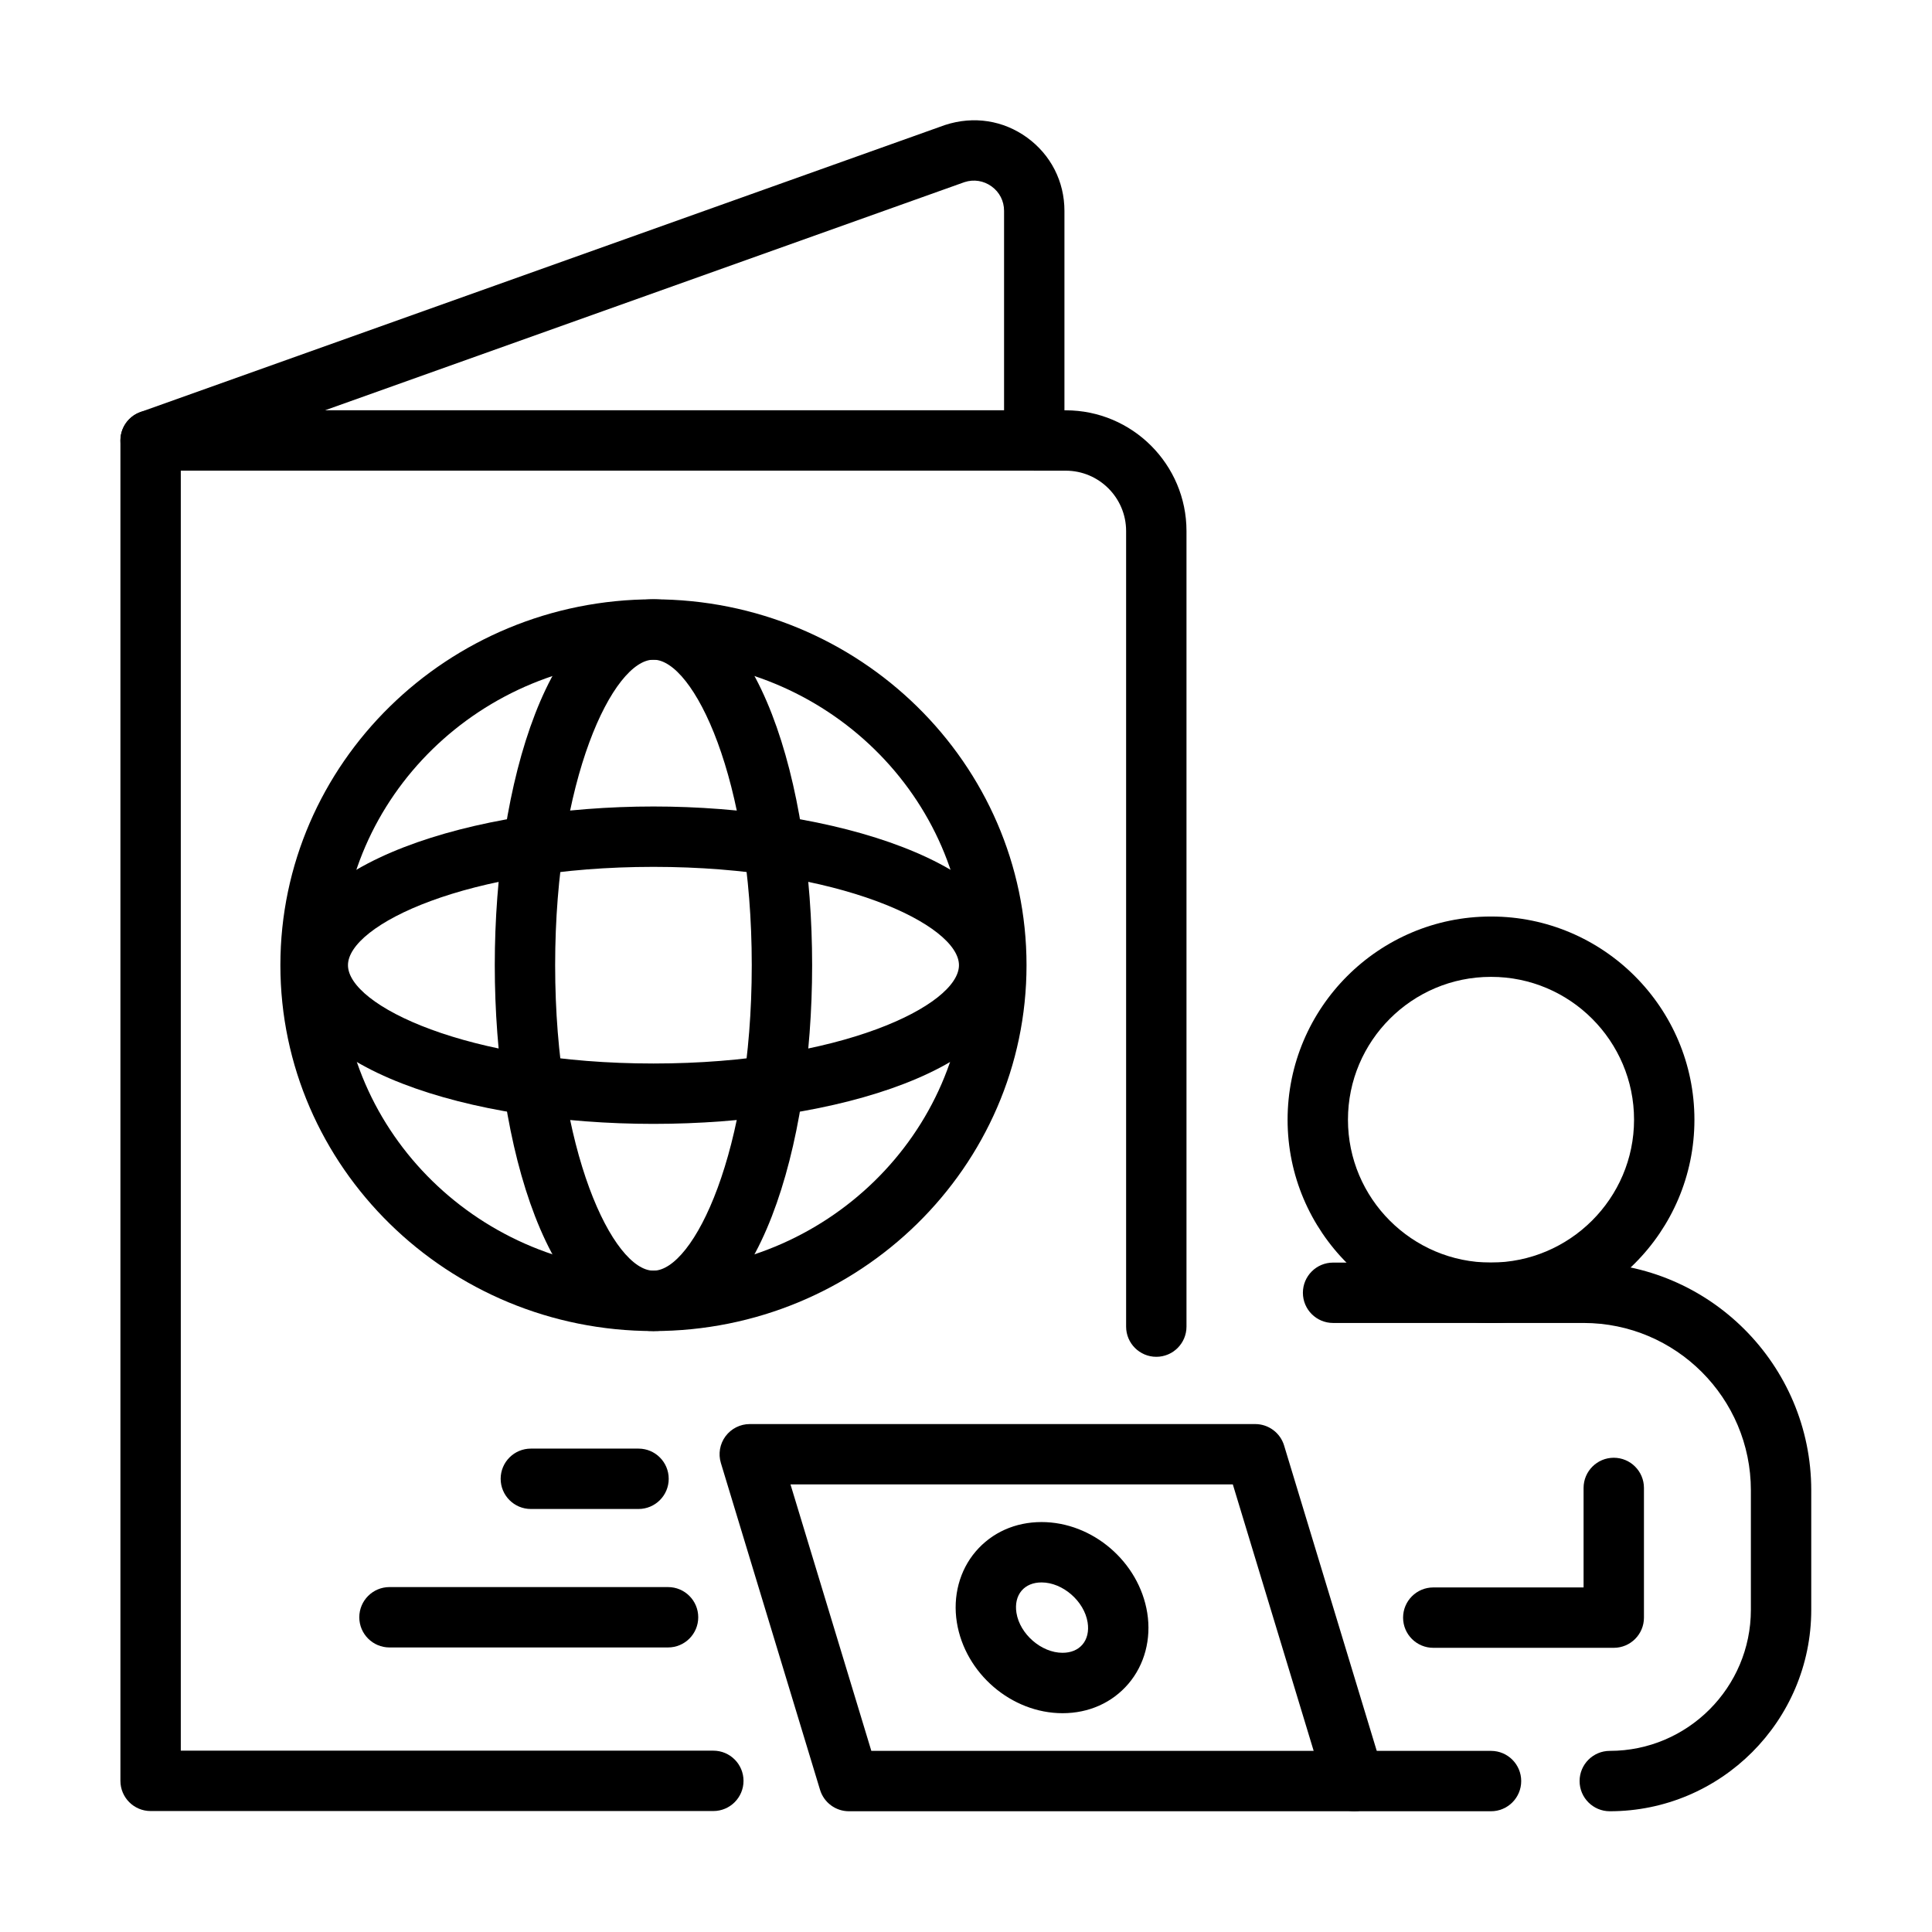
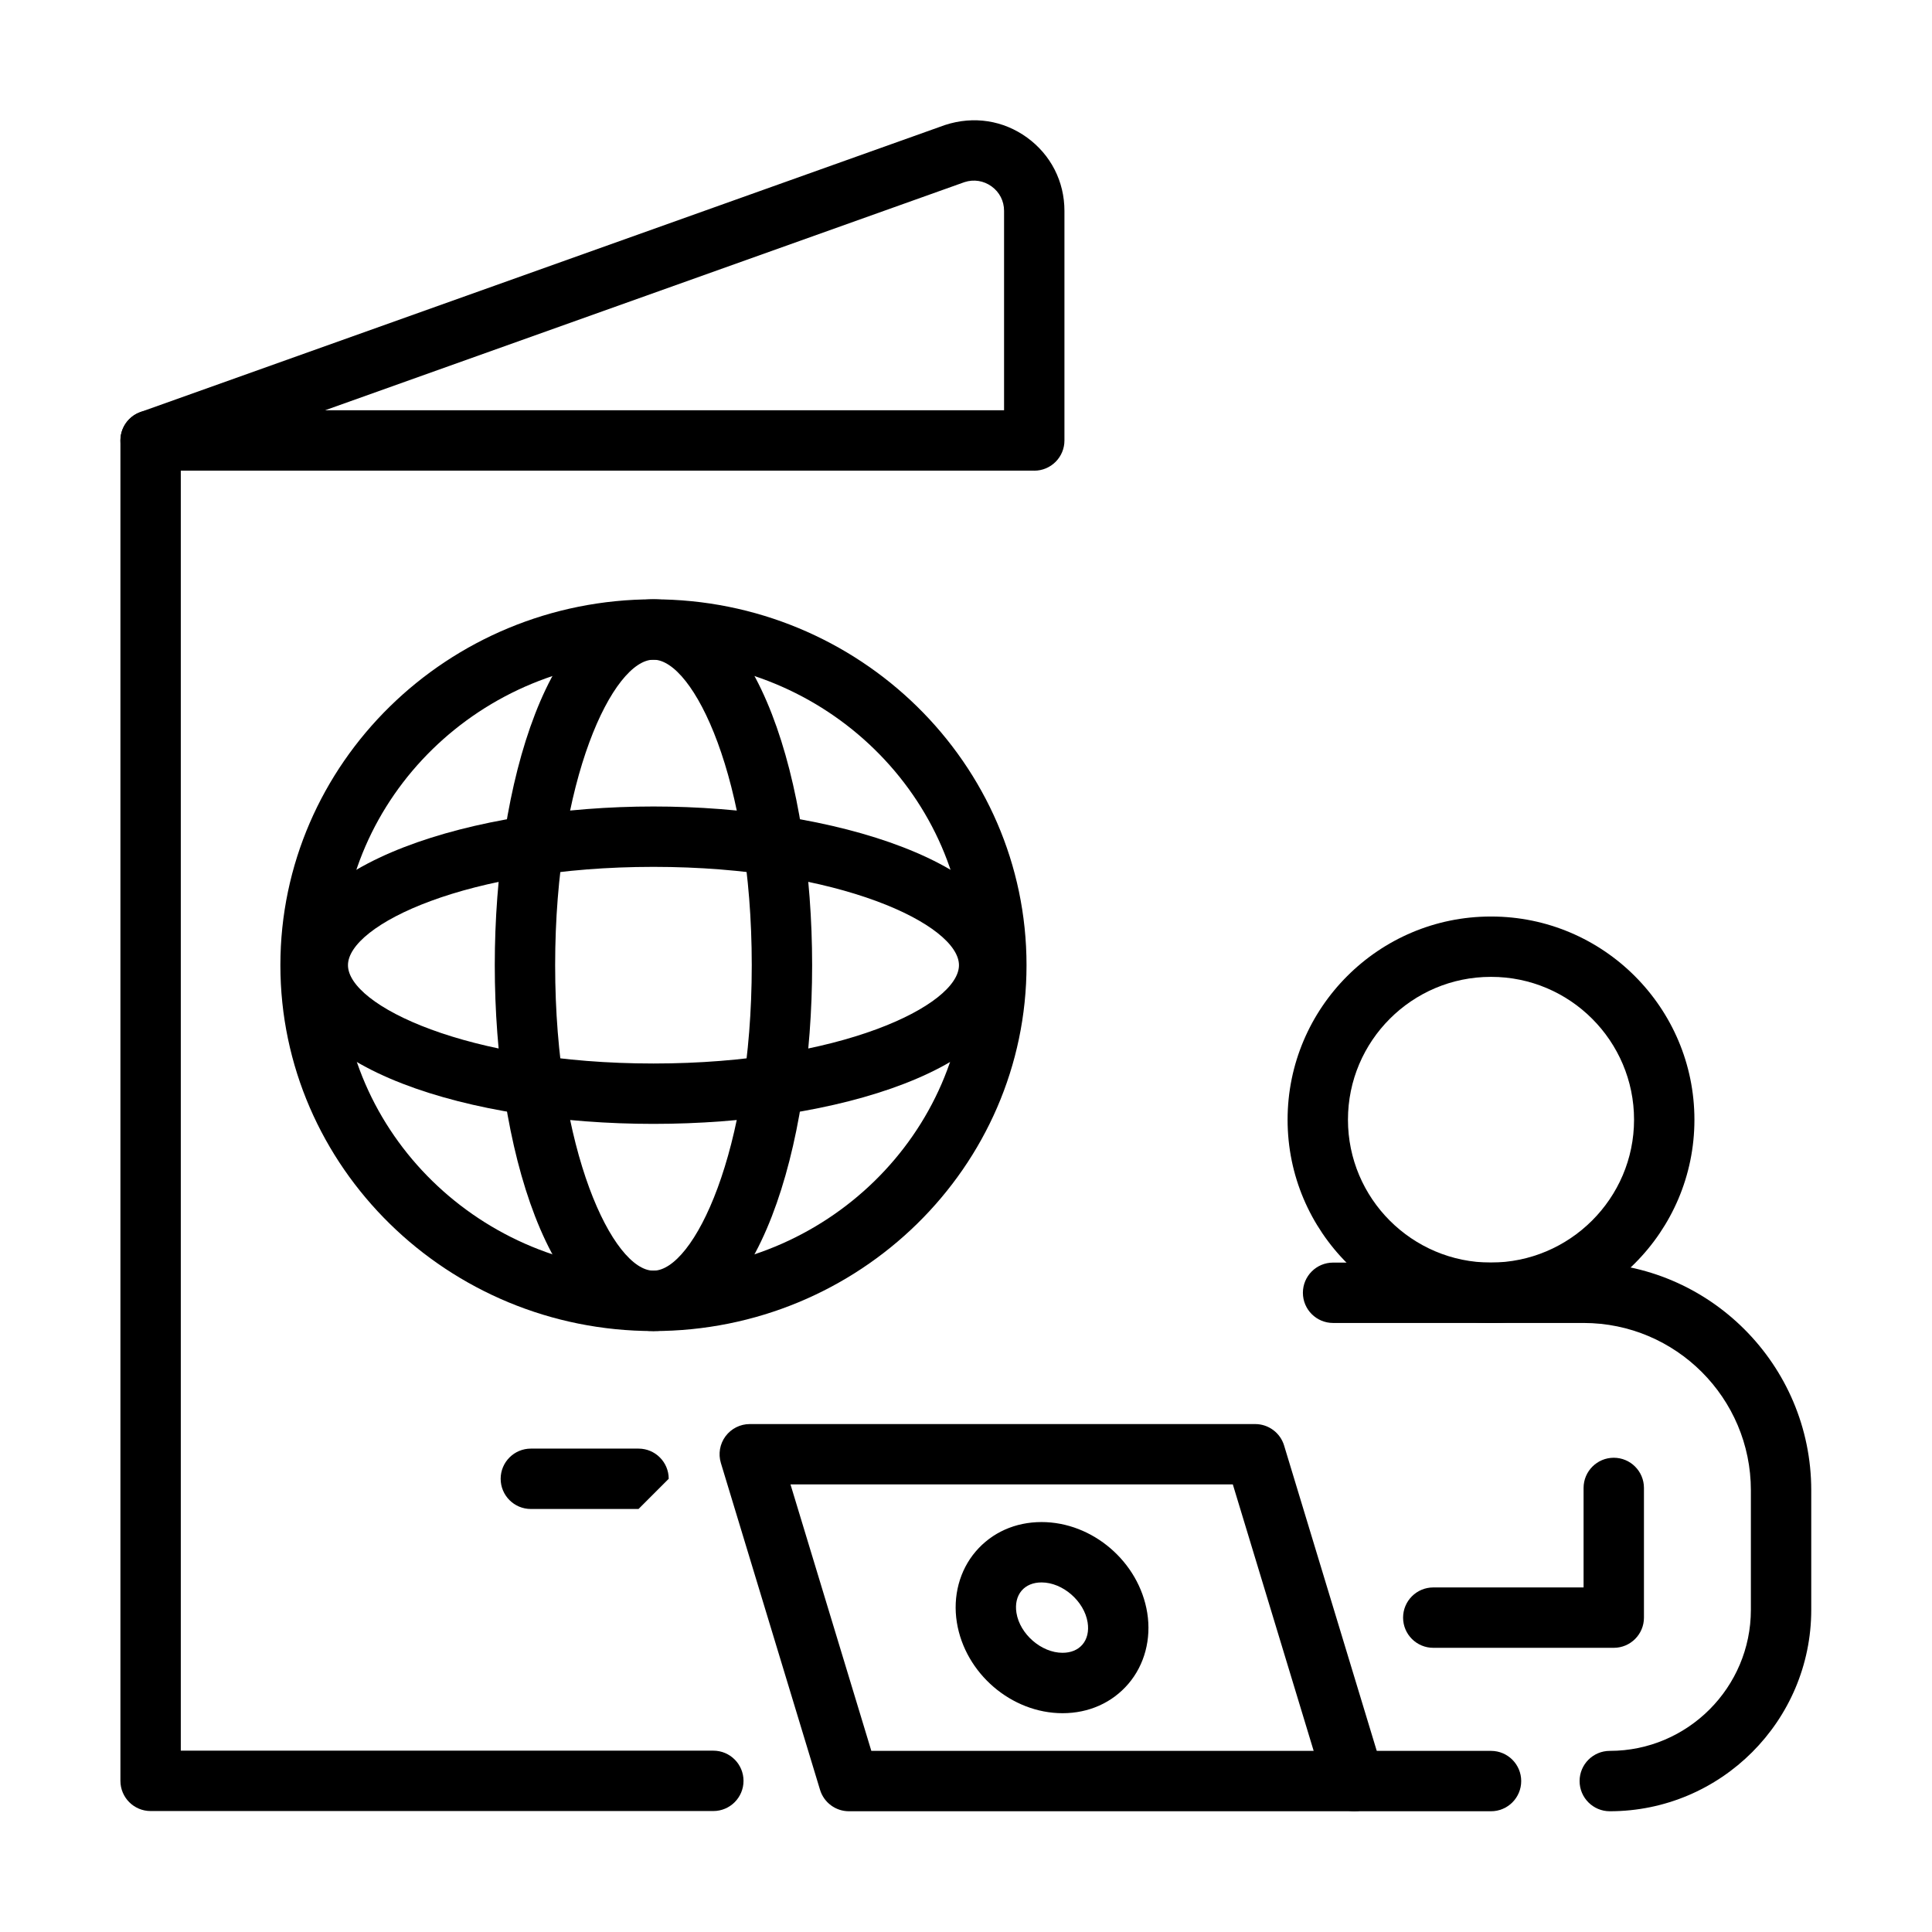
<svg xmlns="http://www.w3.org/2000/svg" id="c" height="64" viewBox="0 0 64 64" width="64" data-name="LINE">
  <g>
    <g>
-       <path d="m38.304 44.946c-.552 0-1-.448-1-1v-26.354c0-1.103-.897-2-2-2h-1.043c-.552 0-1-.448-1-1s.448-1 1-1h1.043c2.206 0 4 1.794 4 4v26.354c0 .552-.448 1-1 1z" />
      <path d="m23.63 59.993h-18.641c-.552 0-1-.448-1-1v-44.402c0-.552.448-1 1-1s1 .448 1 1v43.402h17.641c.552 0 1 .448 1 1s-.448 1-1 1z" />
      <path d="m34.261 15.591h-29.272c-.486 0-.902-.35-.985-.83s.191-.949.649-1.112l26.652-9.508c.95-.31 1.931-.155 2.718.416s1.238 1.456 1.238 2.428v7.607c0 .552-.448 1-1 1zm-23.493-2h22.493v-6.607c0-.324-.15-.619-.413-.809s-.588-.242-.897-.142l-21.184 7.558z" />
      <g>
-         <path d="m21.152 49.987h-3.567c-.552 0-1-.448-1-1s.448-1 1-1h3.567c.552 0 1 .448 1 1s-.448 1-1 1z" />
-         <path d="m22.13 54.574h-9.228c-.552 0-1-.448-1-1s.448-1 1-1h9.228c.552 0 1 .448 1 1s-.448 1-1 1z" />
+         <path d="m21.152 49.987h-3.567c-.552 0-1-.448-1-1s.448-1 1-1h3.567c.552 0 1 .448 1 1z" />
      </g>
      <g>
        <path d="m53.326 60c-.552 0-1-.448-1-1s.448-1 1-1c2.577 0 4.674-2.097 4.674-4.674v-3.958c0-3.057-2.487-5.543-5.543-5.543h-8.297c-.552 0-1-.448-1-1s.448-1 1-1h8.297c4.16 0 7.543 3.384 7.543 7.543v3.958c0 3.68-2.994 6.674-6.674 6.674z" />
        <path d="m53.458 54.586h-5.979c-.552 0-1-.448-1-1s.448-1 1-1h4.979v-3.296c0-.552.448-1 1-1s1 .448 1 1v4.296c0 .552-.448 1-1 1z" />
        <path d="m44.865 60h-16.743c-.44 0-.829-.288-.957-.709l-3.285-10.827c-.092-.303-.035-.632.154-.886s.487-.404.803-.404h16.743c.44 0 .829.288.957.709l3.285 10.827c.092.303.035.632-.154.886s-.487.404-.803.404zm-16.001-2h14.653l-2.678-8.827h-14.653z" />
      </g>
      <path d="m35.198 56.752c-1.693 0-3.23-1.321-3.501-3.008-.139-.865.088-1.721.623-2.348.537-.629 1.312-.976 2.183-.976 1.693 0 3.23 1.321 3.501 3.008.139.865-.088 1.721-.623 2.348-.537.629-1.312.976-2.183.976zm-.695-4.332c-.28 0-.508.095-.661.273-.157.184-.217.444-.171.734.113.706.827 1.324 1.526 1.324.28 0 .508-.095.661-.273.157-.184.217-.444.171-.734-.113-.706-.827-1.324-1.526-1.324z" />
      <g>
        <path d="m21.647 44.093c-6.815 0-12.359-5.437-12.359-12.12s5.544-12.12 12.359-12.12 12.358 5.437 12.358 12.12-5.544 12.12-12.358 12.12zm0-22.24c-5.712 0-10.359 4.54-10.359 10.12s4.647 10.12 10.359 10.12 10.358-4.54 10.358-10.12-4.647-10.12-10.358-10.12z" />
        <path d="m21.647 44.093c-3.451 0-5.257-6.097-5.257-12.12s1.806-12.12 5.257-12.12 5.256 6.097 5.256 12.12-1.806 12.12-5.256 12.12zm0-22.24c-1.328 0-3.257 3.942-3.257 10.12s1.929 10.12 3.257 10.12 3.256-3.942 3.256-10.12-1.929-10.12-3.256-10.12z" />
        <path d="m21.647 37.23c-6.023 0-12.12-1.806-12.12-5.257 0-3.415 6.245-5.257 12.12-5.257s12.12 1.842 12.12 5.257c0 3.451-6.097 5.257-12.12 5.257zm0-8.514c-6.178 0-10.12 1.929-10.12 3.257s3.942 3.257 10.12 3.257 10.12-1.929 10.12-3.257-3.942-3.257-10.12-3.257z" />
      </g>
    </g>
    <path d="m49.398 43.825c-3.725 0-6.745-3.02-6.745-6.732s3.02-6.732 6.732-6.732h.013c3.712 0 6.732 3.02 6.732 6.732s-3.02 6.732-6.732 6.732zm-.013-11.465c-2.609 0-4.732 2.123-4.732 4.732s2.123 4.732 4.732 4.732 4.745-2.123 4.745-4.732-2.123-4.732-4.732-4.732z" />
  </g>
  <path d="m49.392 60h-4.527c-.552 0-1-.448-1-1s.448-1 1-1h4.527c.552 0 1 .448 1 1s-.448 1-1 1z" />
</svg>